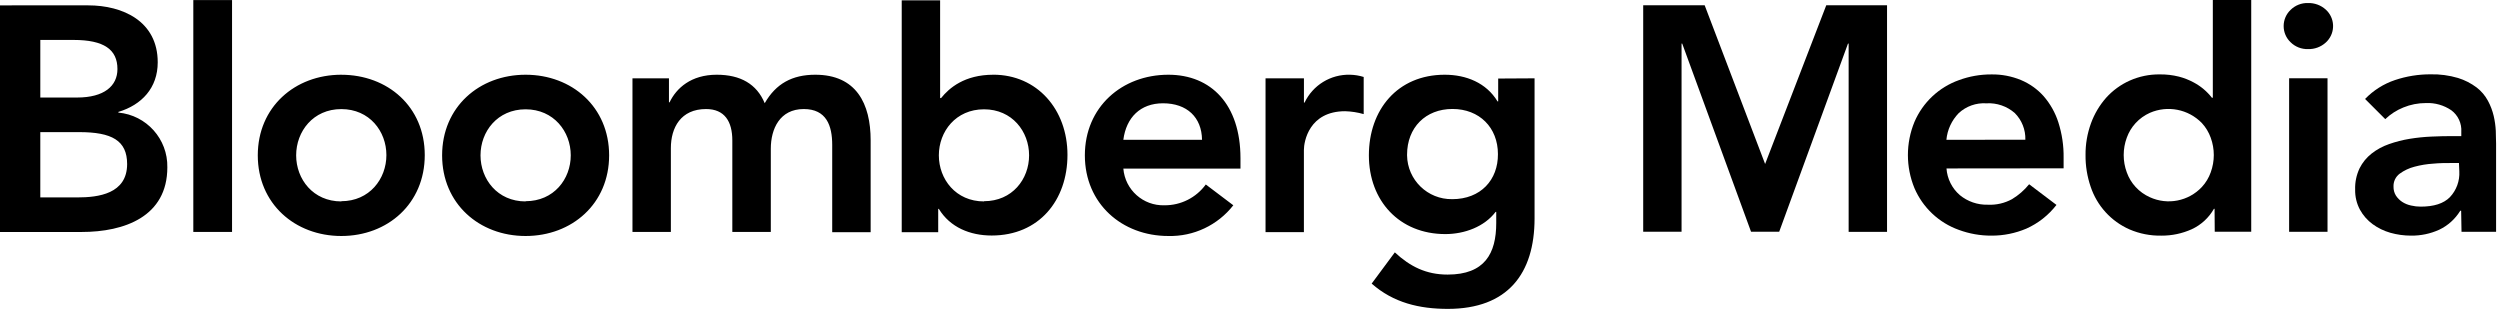
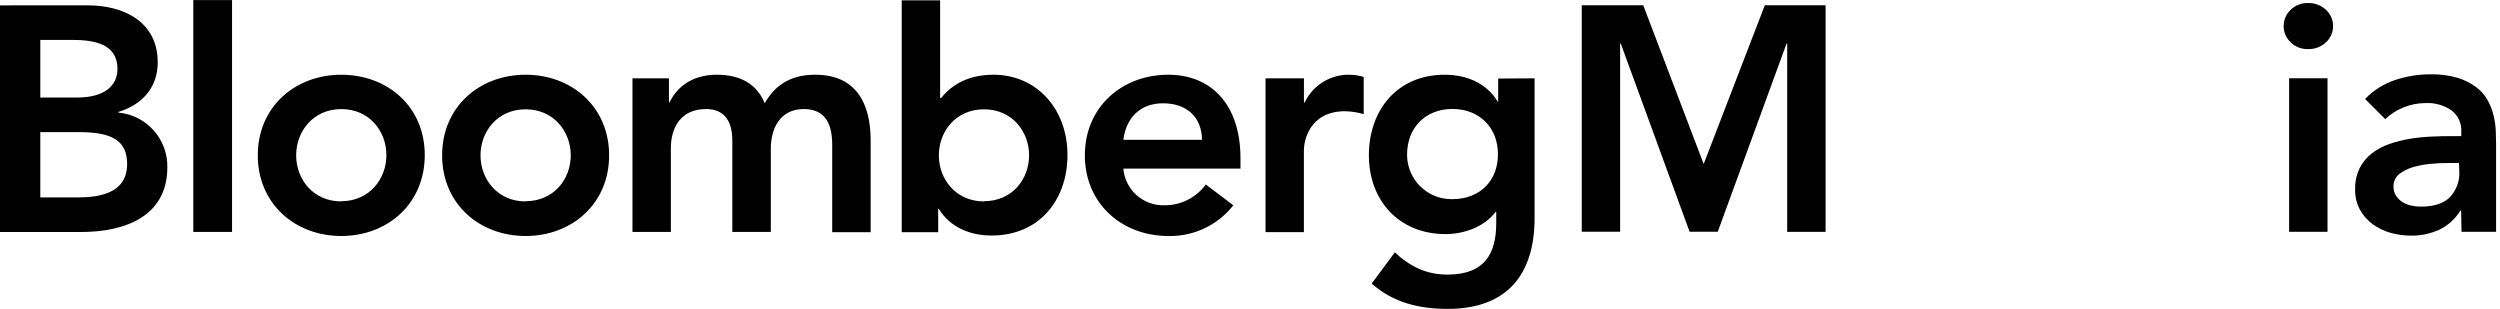
<svg xmlns="http://www.w3.org/2000/svg" id="Layer_1" version="1.1" viewBox="0 0 259 32">
-   <path d="M170.239.547h6.365l6.262,16.442,6.334-16.442h6.297v23.477h-3.978V4.52h-.069l-7.126,19.491h-2.915l-7.13-19.491h-.069v19.491h-3.974V.547h.003Z" />
-   <path d="M201.656,17.452c.075,1.067.571,2.061,1.381,2.761.811.667,1.836,1.021,2.886.994.878.047,1.752-.153,2.523-.576.676-.407,1.274-.929,1.772-1.543l2.831,2.141c-.821,1.063-1.89,1.906-3.117,2.455-1.143.485-2.373.734-3.614.727-1.151.007-2.296-.194-3.379-.594-2.07-.738-3.738-2.308-4.603-4.327-.903-2.197-.903-4.663,0-6.859.865-2.019,2.535-3.589,4.603-4.327,1.08-.4,2.225-.6,3.379-.594,1.045-.016,2.082.182,3.049.58.898.376,1.703.945,2.352,1.672.685.789,1.203,1.708,1.523,2.702.38,1.189.567,2.432.547,3.682v1.092l-12.135.013h.002ZM209.827,14.472c.031-1.032-.367-2.032-1.096-2.761-.812-.709-1.87-1.072-2.946-1.007-1.054-.067-2.088.3-2.864,1.018-.727.749-1.178,1.723-1.274,2.762l8.18-.009v-.002Z" />
-   <path d="M229.429,21.632h-.065c-.527.929-1.331,1.67-2.301,2.117-.989.445-2.063.672-3.148.663-1.132.022-2.257-.198-3.295-.645-1.908-.838-3.371-2.446-4.029-4.425-.36-1.056-.541-2.166-.529-3.282-.012-1.118.18-2.23.562-3.282.354-.976.887-1.874,1.574-2.653.681-.754,1.51-1.359,2.435-1.772.98-.438,2.043-.658,3.117-.645.669-.009,1.339.069,1.988.231.529.138,1.041.338,1.523.598.736.389,1.381.932,1.892,1.588h.096V0h3.978v24.011h-3.78l-.018-2.379ZM220.015,16.062c0,.611.107,1.219.318,1.79.2.565.513,1.083.92,1.523.414.449.916.809,1.474,1.058,1.837.84,4.005.414,5.386-1.058.407-.44.72-.958.92-1.523.423-1.156.423-2.426,0-3.582-.202-.565-.513-1.083-.92-1.523-1.401-1.438-3.545-1.859-5.386-1.058-.558.249-1.058.609-1.474,1.058-.407.44-.718.958-.92,1.523-.211.574-.318,1.181-.318,1.79v.002Z" />
+   <path d="M170.239.547l6.262,16.442,6.334-16.442h6.297v23.477h-3.978V4.52h-.069l-7.126,19.491h-2.915l-7.13-19.491h-.069v19.491h-3.974V.547h.003Z" />
  <path d="M236.586,2.701c0-.631.256-1.236.714-1.672.478-.476,1.134-.736,1.81-.714.678-.02,1.339.225,1.841.68.943.854,1.014,2.31.16,3.251-.051.056-.104.109-.16.16-.502.458-1.163.703-1.841.68-.676.022-1.33-.236-1.81-.714-.458-.436-.716-1.043-.714-1.676v.004ZM237.153,8.107h3.978v15.909h-3.978v-15.909Z" />
  <path d="M254.981,21.83h-.096c-.522.856-1.28,1.541-2.185,1.97-.916.416-1.912.625-2.92.611-.722,0-1.443-.098-2.141-.296-.662-.189-1.285-.491-1.841-.898-.538-.396-.985-.905-1.307-1.492-.343-.64-.514-1.358-.498-2.086-.025-.76.133-1.516.46-2.206.298-.594.723-1.114,1.243-1.523.542-.425,1.154-.756,1.805-.981.694-.245,1.41-.427,2.137-.547.74-.12,1.488-.198,2.237-.231.756-.031,1.458-.051,2.121-.051h.994v-.429c.06-.878-.329-1.725-1.036-2.25-.772-.523-1.69-.785-2.619-.745-.808-.002-1.606.153-2.353.46-.694.28-1.327.689-1.87,1.205l-2.09-2.09c.861-.892,1.923-1.563,3.097-1.957,1.188-.398,2.431-.598,3.682-.594.963-.024,1.926.105,2.851.378.694.213,1.343.547,1.923.981.485.371.885.843,1.174,1.381.269.496.469,1.025.598,1.574.118.505.189,1.021.216,1.539,0,.498.031.92.031,1.312v9.147h-3.582l-.038-2.186.007.002ZM254.752,16.889h-.829c-.552,0-1.174,0-1.841.065-.656.04-1.308.147-1.944.318-.553.142-1.076.389-1.538.727-.421.316-.656.82-.632,1.345-.006.325.078.645.249.92.169.256.389.478.645.649.28.182.594.309.921.378.326.078.66.116.993.116,1.381,0,2.38-.322,3.029-.976.68-.718,1.034-1.683.98-2.67l-.037-.869.004-.002Z" />
  <path d="M12.262,11.664v-.069c2.421-.727,4.078-2.486,4.078-5.138,0-4.276-3.646-5.901-7.195-5.901H0v23.477h8.451c4.442,0,8.885-1.592,8.885-6.697.058-2.928-2.157-5.403-5.074-5.672ZM4.176,4.138h3.449c3.148,0,4.542.994,4.542,3.015,0,1.759-1.381,2.951-4.18,2.951h-3.811v-5.966ZM8.024,20.449h-3.849v-6.761h4.024c3.38,0,4.972.86,4.972,3.315-.009,3.084-2.993,3.449-5.147,3.449v-.002ZM35.36,7.742c-4.805,0-8.654,3.346-8.654,8.351s3.849,8.356,8.654,8.356,8.645-3.355,8.645-8.378-3.844-8.327-8.645-8.327v-.002ZM35.36,20.867c-2.919,0-4.678-2.301-4.678-4.774s1.754-4.791,4.678-4.791,4.671,2.301,4.671,4.769-1.759,4.774-4.671,4.774v.022ZM54.452,7.742c-4.805,0-8.649,3.346-8.649,8.351s3.844,8.356,8.649,8.356,8.654-3.346,8.654-8.356-3.849-8.351-8.654-8.351ZM54.452,20.867c-2.915,0-4.671-2.301-4.671-4.774s1.759-4.769,4.671-4.769,4.678,2.301,4.678,4.769-1.759,4.752-4.678,4.752v.022ZM90.199,14.57v9.483h-3.982v-9.041c0-1.988-.594-3.715-2.946-3.715-2.486,0-3.415,2.057-3.415,4.111v8.623h-3.987v-9.483c0-1.957-.796-3.251-2.721-3.251-2.615,0-3.646,1.923-3.646,4.047v8.687h-3.978v-15.916h3.78v2.486h.064c.709-1.479,2.232-2.859,4.885-2.859,2.455,0,4.142.958,4.972,2.951,1.161-2.03,2.851-2.951,5.238-2.951,4.245,0,5.737,2.993,5.737,6.804v.024ZM102.904,7.742c-2.989,0-4.576,1.381-5.406,2.417h-.102V.031h-3.978v24.024h3.78v-2.417h.065c1.165,1.923,3.25,2.762,5.474,2.762,4.903,0,7.853-3.646,7.853-8.356s-3.148-8.305-7.689-8.305l.003.002ZM101.943,20.867c-2.919,0-4.678-2.301-4.678-4.774s1.759-4.769,4.678-4.769,4.671,2.301,4.671,4.769-1.745,4.752-4.671,4.752v.022ZM121.04,7.742c-4.805,0-8.649,3.346-8.649,8.351s3.844,8.356,8.649,8.356c2.619.064,5.116-1.116,6.731-3.182l-2.851-2.155c-.994,1.365-2.588,2.168-4.276,2.155-2.207.073-4.086-1.599-4.266-3.802h12.135v-1.096c-.009-5.534-3.028-8.627-7.471-8.627h-.002ZM116.378,14.481c.3-2.301,1.758-3.78,4.111-3.78,2.486,0,4.009,1.454,4.042,3.78h-8.153ZM139.855,7.742c.483.009.963.087,1.423.231v3.849c-.625-.18-1.269-.28-1.919-.3-3.746,0-4.275,3.148-4.275,4.009v8.52h-3.974v-15.936h3.978v2.517h.064c.859-1.81,2.704-2.942,4.705-2.89h-.002ZM155.212,8.138v2.366h-.068c-1.161-1.923-3.247-2.762-5.47-2.762-4.907,0-7.858,3.646-7.858,8.351s3.153,8.158,7.922,8.158c1.988,0,4.047-.765,5.208-2.301h.064v1.161c0,3.149-1.192,5.336-5.036,5.336-2.223,0-3.88-.829-5.47-2.301l-2.399,3.235c2.255,1.988,4.941,2.619,7.891,2.619,6.201,0,8.985-3.646,8.985-9.381v-14.504l-3.771.022h.002ZM150.443,20.632c-2.541.038-4.634-1.992-4.671-4.534v-.069c0-2.817,1.919-4.74,4.705-4.74s4.709,1.923,4.709,4.678c.018,2.662-1.772,4.667-4.741,4.667l-.002-.002ZM24.04.005v24.024h-4.013V.005h4.013Z" />
</svg>